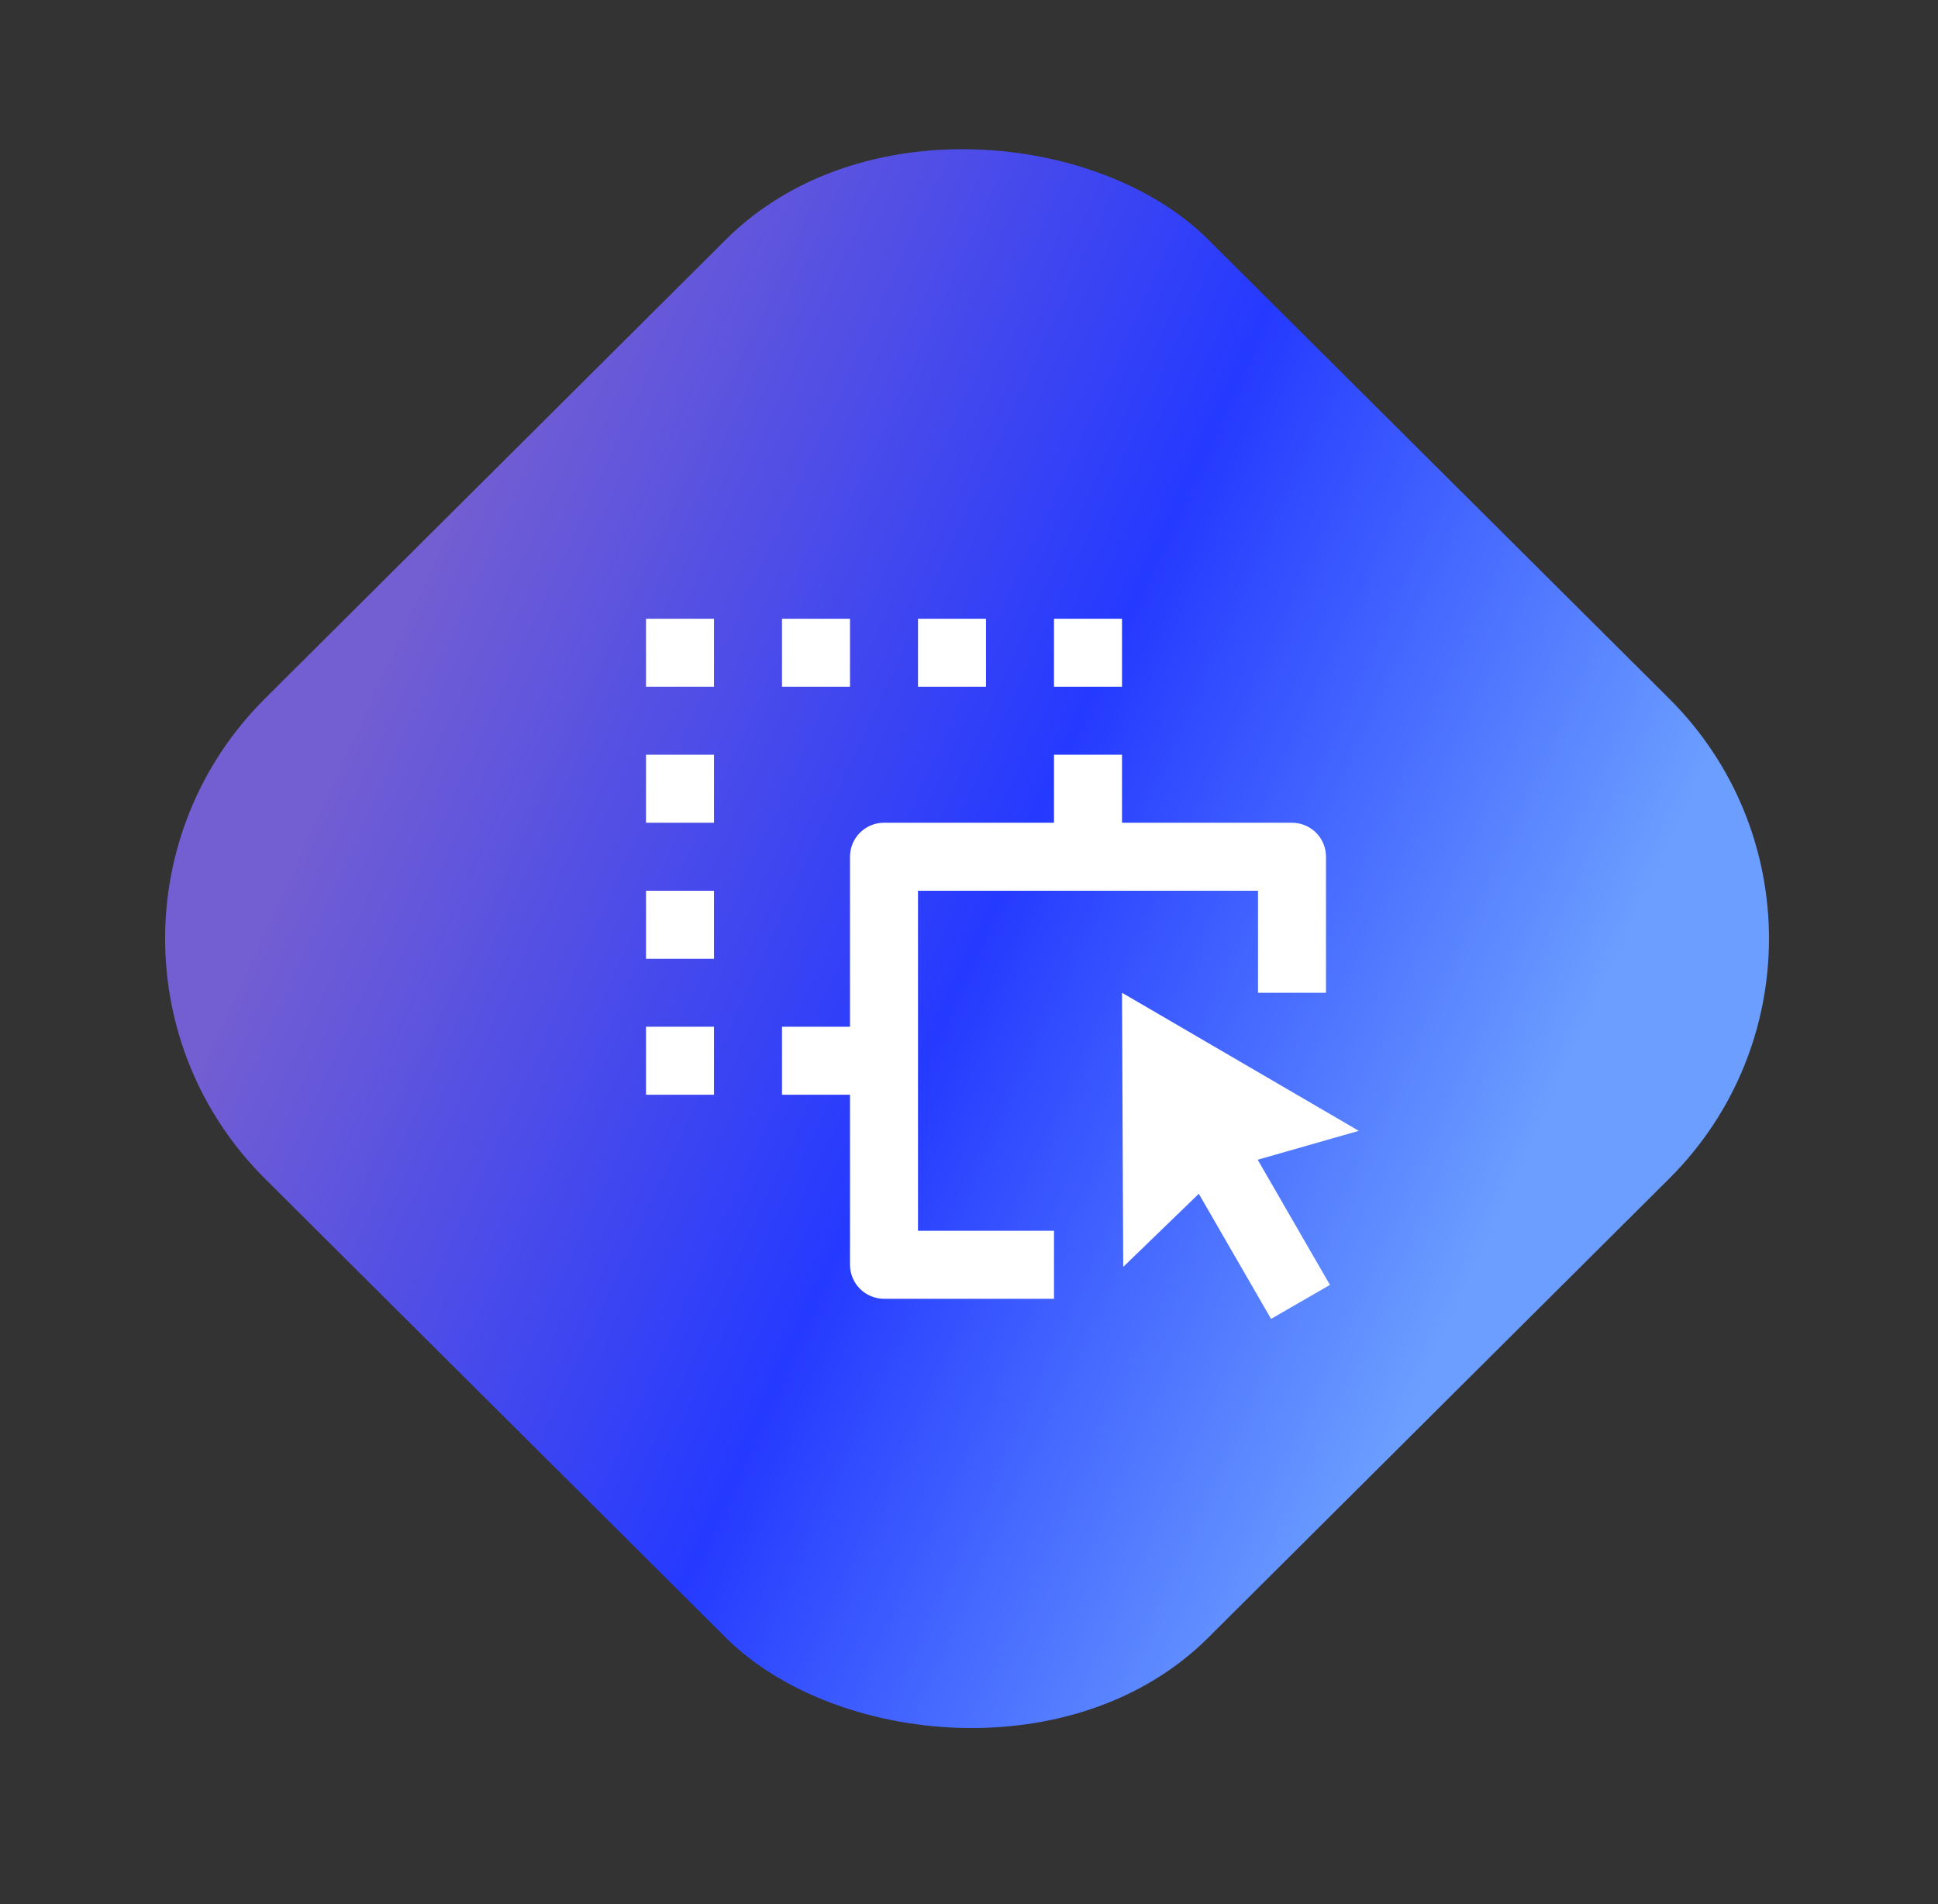
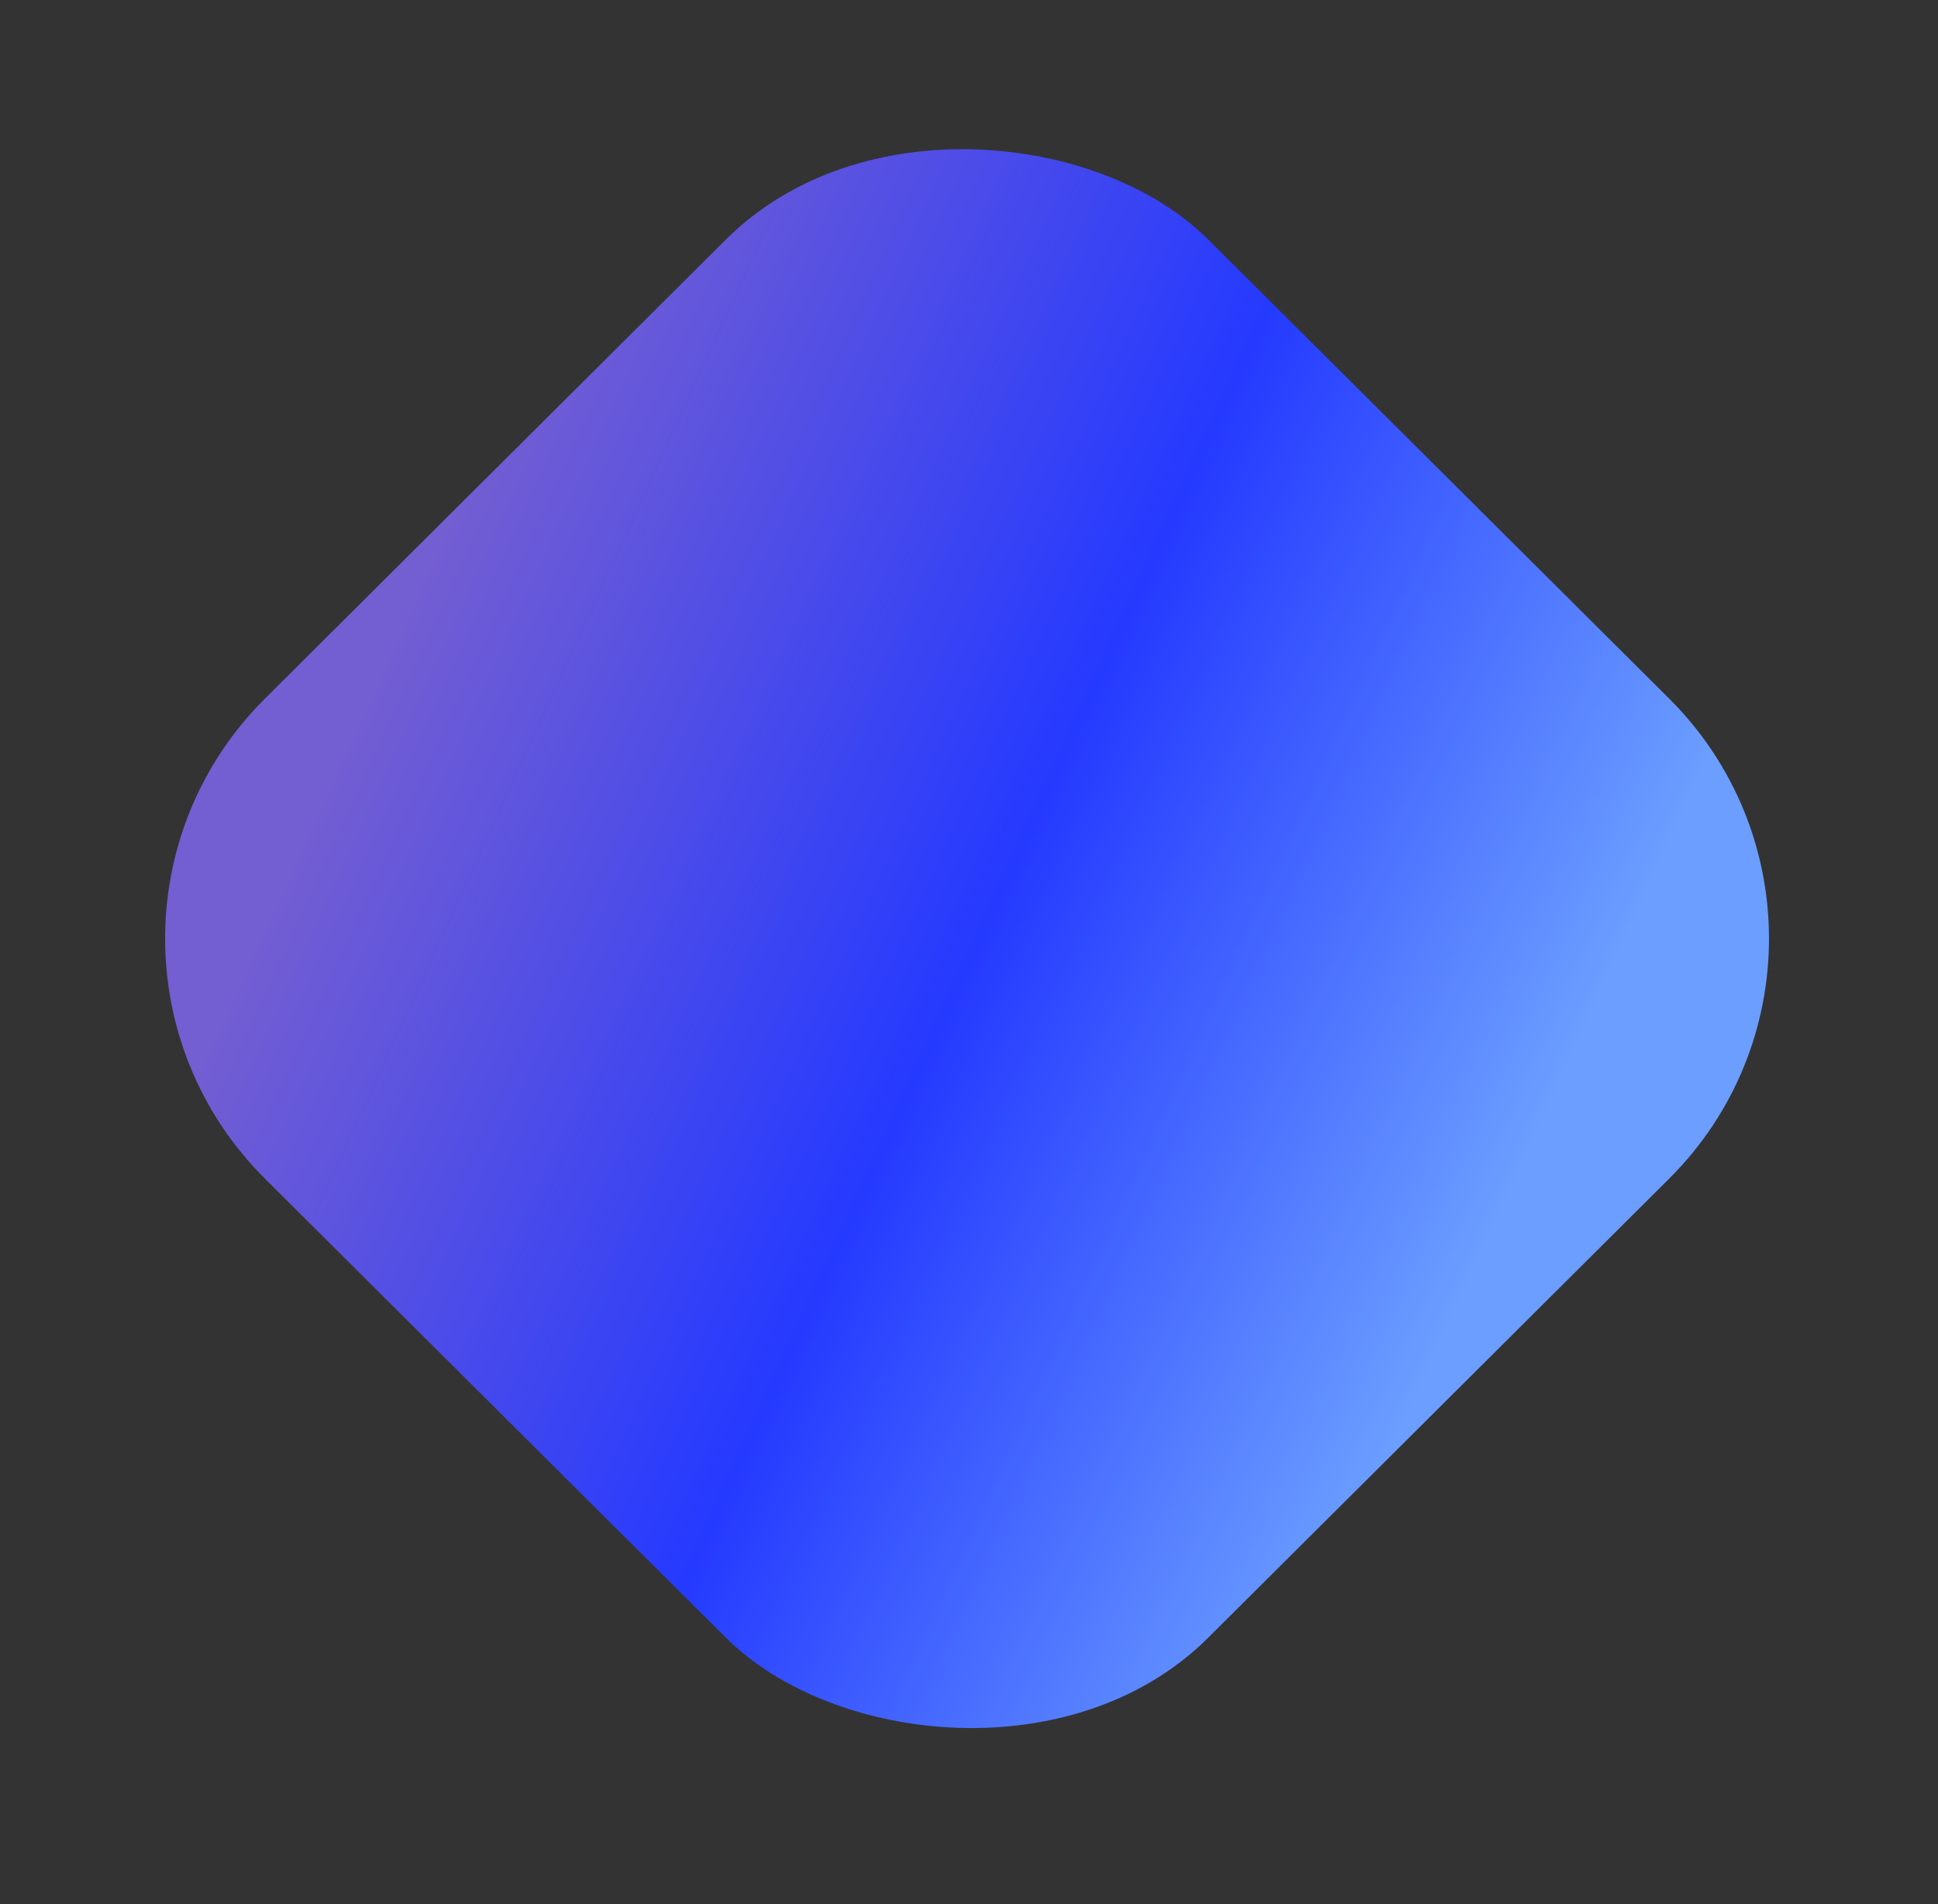
<svg xmlns="http://www.w3.org/2000/svg" width="57" height="56" viewBox="0 0 57 56" fill="none">
  <rect x="0" y="0" width="57" height="56" fill="#333333" stroke="none" />
  <rect width="39.125" height="39.125" rx="10" transform="matrix(0.709 -0.706 0.709 0.706 0.703 27.605)" fill="url(#paint0_linear_10784_37)" />
  <g clip-path="url(#clip0_10784_37)">
    <path d="M33 29.197L39.964 33.258L36.991 34.108L39.116 37.789L37.384 38.789L35.259 35.109L33.036 37.26L33 29.197ZM31 22.197H33V24.197H38C38.265 24.197 38.52 24.302 38.707 24.489C38.895 24.677 39 24.931 39 25.197V29.197H37V26.197H27V36.197H31V38.197H26C25.735 38.197 25.48 38.091 25.293 37.904C25.105 37.716 25 37.462 25 37.197V32.197H23V30.197H25V25.197C25 24.931 25.105 24.677 25.293 24.489C25.48 24.302 25.735 24.197 26 24.197H31V22.197ZM21 30.197V32.197H19V30.197H21ZM21 26.197V28.197H19V26.197H21ZM21 22.197V24.197H19V22.197H21ZM21 18.197V20.197H19V18.197H21ZM25 18.197V20.197H23V18.197H25ZM29 18.197V20.197H27V18.197H29ZM33 18.197V20.197H31V18.197H33Z" fill="white" />
  </g>
  <defs>
    <linearGradient id="paint0_linear_10784_37" x1="16.726" y1="0.41" x2="29.52" y2="34.644" gradientUnits="userSpaceOnUse">
      <stop stop-color="#735ED2" />
      <stop offset="0.529" stop-color="#253AFF" />
      <stop offset="1" stop-color="#6B9EFF" />
    </linearGradient>
    <clipPath id="clip0_10784_37">
-       <rect width="24" height="24" fill="white" transform="translate(17 16.197)" />
-     </clipPath>
+       </clipPath>
  </defs>
</svg>